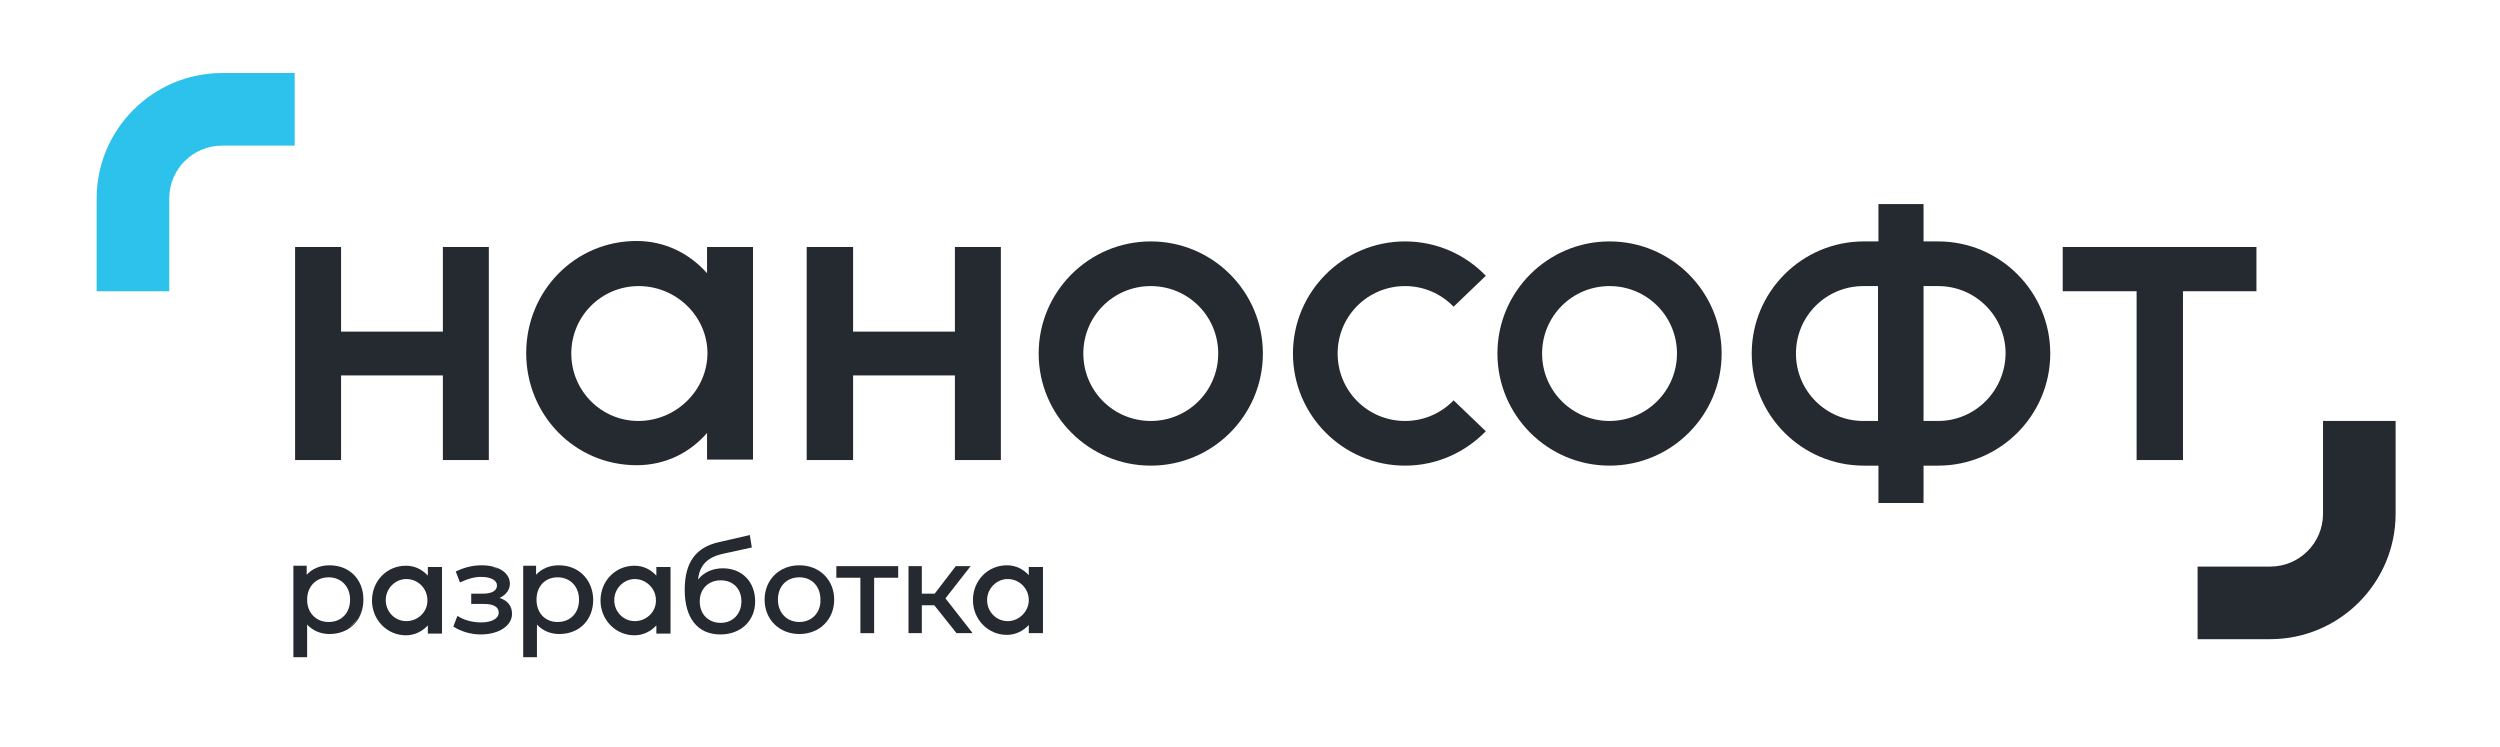
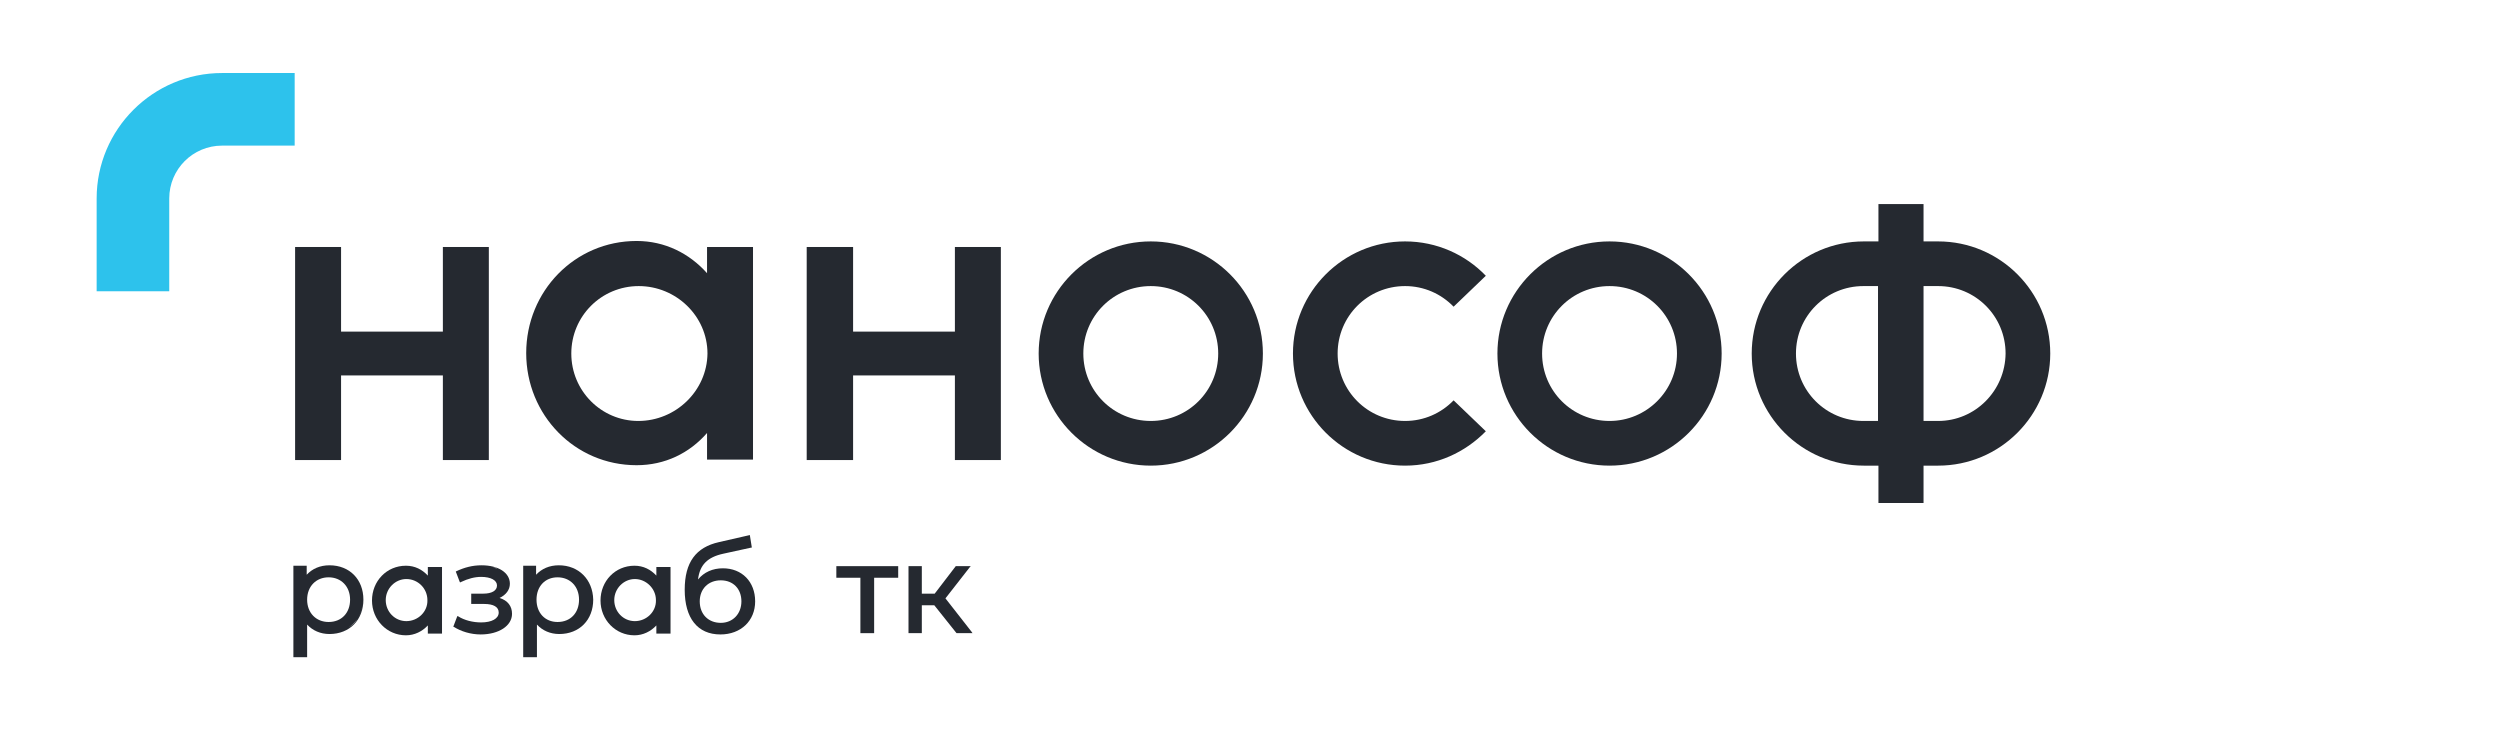
<svg xmlns="http://www.w3.org/2000/svg" width="582" height="174" viewBox="0 0 582 174" fill="none">
  <path d="M267.9 56.2C253.5 56.2 241.8 67.9 241.8 82.3C241.8 96.7 253.5 108.4 267.9 108.4C282.3 108.4 294 96.7 294 82.3C294 67.9 282.3 56.2 267.9 56.2ZM267.9 98C259.2 98 252.2 91 252.2 82.3C252.2 73.6 259.2 66.6 267.9 66.6C276.6 66.6 283.6 73.6 283.6 82.3C283.6 91 276.6 98 267.9 98Z" fill="#252930" />
  <path d="M374.7 56.2C360.3 56.2 348.6 67.9 348.6 82.3C348.6 96.7 360.3 108.4 374.7 108.4C389.1 108.4 400.8 96.7 400.8 82.3C400.8 67.9 389.1 56.2 374.7 56.2ZM374.7 98C366 98 359 91 359 82.3C359 73.6 366 66.6 374.7 66.6C383.4 66.6 390.4 73.6 390.4 82.3C390.4 91 383.3 98 374.7 98Z" fill="#252930" />
  <path d="M451.2 56.2H447.8V47.5H437.3V56.2H433.9C419.5 56.2 407.8 67.9 407.8 82.3C407.8 96.7 419.5 108.4 433.9 108.4H437.3V117.1H447.8V108.4H451.2C465.6 108.4 477.3 96.7 477.3 82.3C477.3 67.9 465.6 56.2 451.2 56.2ZM433.8 98C425.1 98 418.1 91 418.1 82.3C418.1 73.6 425.1 66.6 433.8 66.6H437.2V98H433.8ZM451.2 98H447.8V66.6H451.2C459.9 66.6 466.9 73.6 466.9 82.3C466.8 91 459.8 98 451.2 98Z" fill="#252930" />
  <path d="M164.6 63.6C160.5 59 154.8 56.1 148.2 56.1C133.8 56.1 122.5 67.8 122.5 82.2C122.5 96.6 133.8 108.3 148.2 108.3C154.8 108.3 160.5 105.5 164.6 100.8V107H175.3V57.5H164.6V63.6ZM148.6 98C140 98 133 91 133 82.3C133 73.6 140 66.6 148.7 66.6C157.4 66.6 164.7 73.6 164.7 82.3C164.6 91 157.3 98 148.6 98Z" fill="#252930" />
-   <path d="M480.2 57.5V67.8H497.4V107.1H508.2V67.8H525.3V57.5H480.2Z" fill="#252930" />
  <path d="M103.1 77.2H79.4V57.5H68.7V107.1H79.4V87.4H103.1V107.1H113.8V57.5H103.1V77.2Z" fill="#252930" />
  <path d="M222.3 77.2H198.6V57.5H187.8V107.1H198.6V87.4H222.3V107.1H233V57.5H222.3V77.2Z" fill="#252930" />
  <path d="M327.1 66.6C331.5 66.6 335.5 68.4 338.4 71.4L345.9 64.2C341.2 59.3 334.5 56.2 327.1 56.2C312.7 56.2 301 67.9 301 82.3C301 96.7 312.7 108.4 327.1 108.4C334.5 108.4 341.1 105.3 345.9 100.4L338.4 93.2C335.5 96.2 331.5 98 327.1 98C318.4 98 311.4 91 311.4 82.3C311.4 73.6 318.4 66.6 327.1 66.6Z" fill="#252930" />
  <path d="M51.7 17H68.6V33.9H51.7C44.9 33.9 39.4 39.4 39.4 46.2V67.8H22.5V46.2C22.5 30.1 35.6 17 51.7 17Z" fill="#2DC2EC" />
-   <path d="M528.5 148.8H511.6V131.9H528.5C535.3 131.9 540.8 126.4 540.8 119.6V98H557.7V119.6C557.7 135.7 544.6 148.8 528.5 148.8Z" fill="#252930" />
  <path d="M99.6 134C98.3 132.6 96.6 131.7 94.5 131.7C90 131.7 86.6 135.3 86.6 139.8C86.6 144.3 90.1 147.9 94.5 147.9C96.5 147.9 98.3 147 99.6 145.6V147.5H102.9V132H99.6V134ZM94.6 144.6C91.9 144.6 89.8 142.4 89.8 139.7C89.8 137 92 134.8 94.6 134.8C97.3 134.8 99.5 137 99.5 139.7C99.6 142.4 97.3 144.6 94.6 144.6Z" fill="#252930" />
  <path d="M152.8 134C151.5 132.6 149.8 131.7 147.7 131.7C143.2 131.7 139.8 135.3 139.8 139.8C139.8 144.3 143.3 147.9 147.7 147.9C149.7 147.9 151.5 147 152.8 145.6V147.5H156.1V132H152.8V134ZM147.8 144.6C145.1 144.6 143 142.4 143 139.7C143 137 145.2 134.8 147.8 134.8C150.4 134.8 152.7 137 152.7 139.7C152.8 142.4 150.5 144.6 147.8 144.6Z" fill="#252930" />
-   <path d="M239.5 132V133.9C238.2 132.5 236.5 131.6 234.4 131.6C229.9 131.6 226.5 135.2 226.5 139.7C226.5 144.2 230 147.8 234.4 147.8C236.4 147.8 238.2 146.9 239.5 145.5V147.4H242.8V132H239.5ZM234.6 144.6C231.9 144.6 229.8 142.4 229.8 139.7C229.8 137 232 134.8 234.6 134.8C237.3 134.8 239.5 137 239.5 139.7C239.5 142.4 237.2 144.6 234.6 144.6Z" fill="#252930" />
  <path d="M76.7 131.6C74.5 131.6 72.7 132.4 71.4 133.8V131.9V131.7H71.2H68.5H68.3V131.9V152.8V153H68.5H71.3H71.5V152.8V145.4C72.8 146.8 74.6 147.6 76.7 147.6C81.4 147.6 84.6 144.3 84.6 139.6C84.6 134.9 81.4 131.6 76.7 131.6ZM76.5 134.4C79.4 134.4 81.5 136.5 81.5 139.6C81.5 142.7 79.5 144.8 76.5 144.8C73.6 144.8 71.5 142.7 71.5 139.6C71.5 136.5 73.6 134.4 76.5 134.4ZM71.3 131.9V134.3V131.9ZM84.5 139.6C84.5 141.4 84 142.9 83.2 144.1C82.7 144.9 82 145.6 81.1 146.1C81.9 145.6 82.6 144.9 83.2 144.1C84 142.9 84.5 141.3 84.5 139.6C84.5 137.8 84 136.3 83.2 135.1C82.7 134.3 82 133.6 81.1 133.1C81.9 133.6 82.6 134.3 83.2 135.1C84 136.3 84.5 137.8 84.5 139.6Z" fill="#252930" />
  <path d="M116.3 139.2C117.8 138.5 118.7 137.3 118.7 135.9C118.7 133.3 116 131.6 112.1 131.6C110 131.6 108.1 132.1 106.2 133L106.1 133.1L106.2 133.3L107 135.4L107.1 135.6L107.3 135.5C109 134.7 110.5 134.3 112 134.3C114.3 134.3 115.7 135.1 115.7 136.3C115.7 137.5 114.5 138.2 112.5 138.2H109.9H109.7V138.4V140.4V140.6H109.9H112.7C114.9 140.6 116.1 141.3 116.1 142.6C116.1 144 114.5 144.9 112 144.9C110.1 144.9 108.1 144.4 106.7 143.5L106.5 143.4L106.4 143.6L105.6 145.7L105.5 145.8L105.6 145.9C107.3 147 109.6 147.7 111.9 147.7C116.1 147.7 119.2 145.7 119.2 142.9C119.2 141.1 118.2 139.8 116.3 139.2ZM116.9 138.7C116.6 138.9 116.2 139.1 115.8 139.3C116.6 139.5 117.2 139.8 117.7 140.2C117.2 139.8 116.6 139.5 115.8 139.3C116.2 139.1 116.6 138.9 116.9 138.7C117.2 138.5 117.5 138.2 117.8 137.9C117.5 138.2 117.2 138.5 116.9 138.7ZM114.7 132C115.1 132.1 115.5 132.2 115.8 132.4C115.4 132.3 115 132.1 114.7 132C113.9 131.8 113.1 131.7 112.1 131.7C113 131.7 113.9 131.8 114.7 132ZM107 135.3C107.4 135.1 107.8 134.9 108.2 134.8C107.8 134.9 107.4 135.1 107 135.3Z" fill="#252930" />
  <path d="M130.1 131.6C127.9 131.6 126.1 132.4 124.8 133.8V131.9V131.7H124.6H122H121.8V131.9V152.8V153H122H124.8H125V152.8V145.4C126.3 146.8 128.1 147.6 130.2 147.6C134.9 147.6 138.1 144.3 138.1 139.6C138 134.9 134.7 131.6 130.1 131.6ZM129.8 134.4C132.7 134.4 134.8 136.5 134.8 139.6C134.8 142.7 132.8 144.8 129.8 144.8C126.9 144.8 124.9 142.7 124.9 139.6C124.9 136.5 126.9 134.4 129.8 134.4Z" fill="#252930" />
  <path d="M168.3 132.3C165.9 132.3 163.9 133.2 162.5 134.9C162.9 131.5 164.7 129.7 168.4 128.9L174.8 127.5H175V127.3L174.6 124.8V124.6H174.4L167.4 126.2C162 127.4 159.4 130.9 159.4 137.3C159.4 143.9 162.4 147.7 167.7 147.7C172.5 147.7 175.8 144.5 175.8 140C175.8 135.4 172.7 132.3 168.3 132.3ZM167.8 145C164.9 145 162.9 143 162.9 140C162.9 137.1 164.9 135.1 167.8 135.1C170.7 135.1 172.6 137.1 172.6 140C172.6 142.9 170.6 145 167.8 145Z" fill="#252930" />
-   <path d="M186.1 131.6C181.4 131.6 178 135 178 139.6C178 144.2 181.4 147.6 186.1 147.6C190.8 147.6 194.2 144.2 194.2 139.6C194.2 135 190.8 131.6 186.1 131.6ZM186.1 144.8C183.2 144.8 181.1 142.7 181.1 139.6C181.1 136.5 183.1 134.4 186.1 134.4C189 134.4 191 136.5 191 139.6C191.1 142.6 189 144.8 186.1 144.8Z" fill="#252930" />
  <path d="M194.9 131.8H194.7V131.9V134.4V134.5H194.9H200.3V147.2V147.4H200.5H203.3H203.5V147.2V134.5H208.9H209.1V134.4V131.9V131.8H208.9H194.9Z" fill="#252930" />
  <path d="M220.1 139.3L225.8 132L226 131.8H225.6H222.7H222.6H222.5L217.6 138.2H214.6V131.9V131.8H214.5H211.7H211.5V131.9V147.2V147.4H211.7H214.5H214.6V147.2V140.9H217.5L222.6 147.3L222.7 147.4H222.8H226H226.4L226.2 147.1L220.1 139.3Z" fill="#252930" />
</svg>